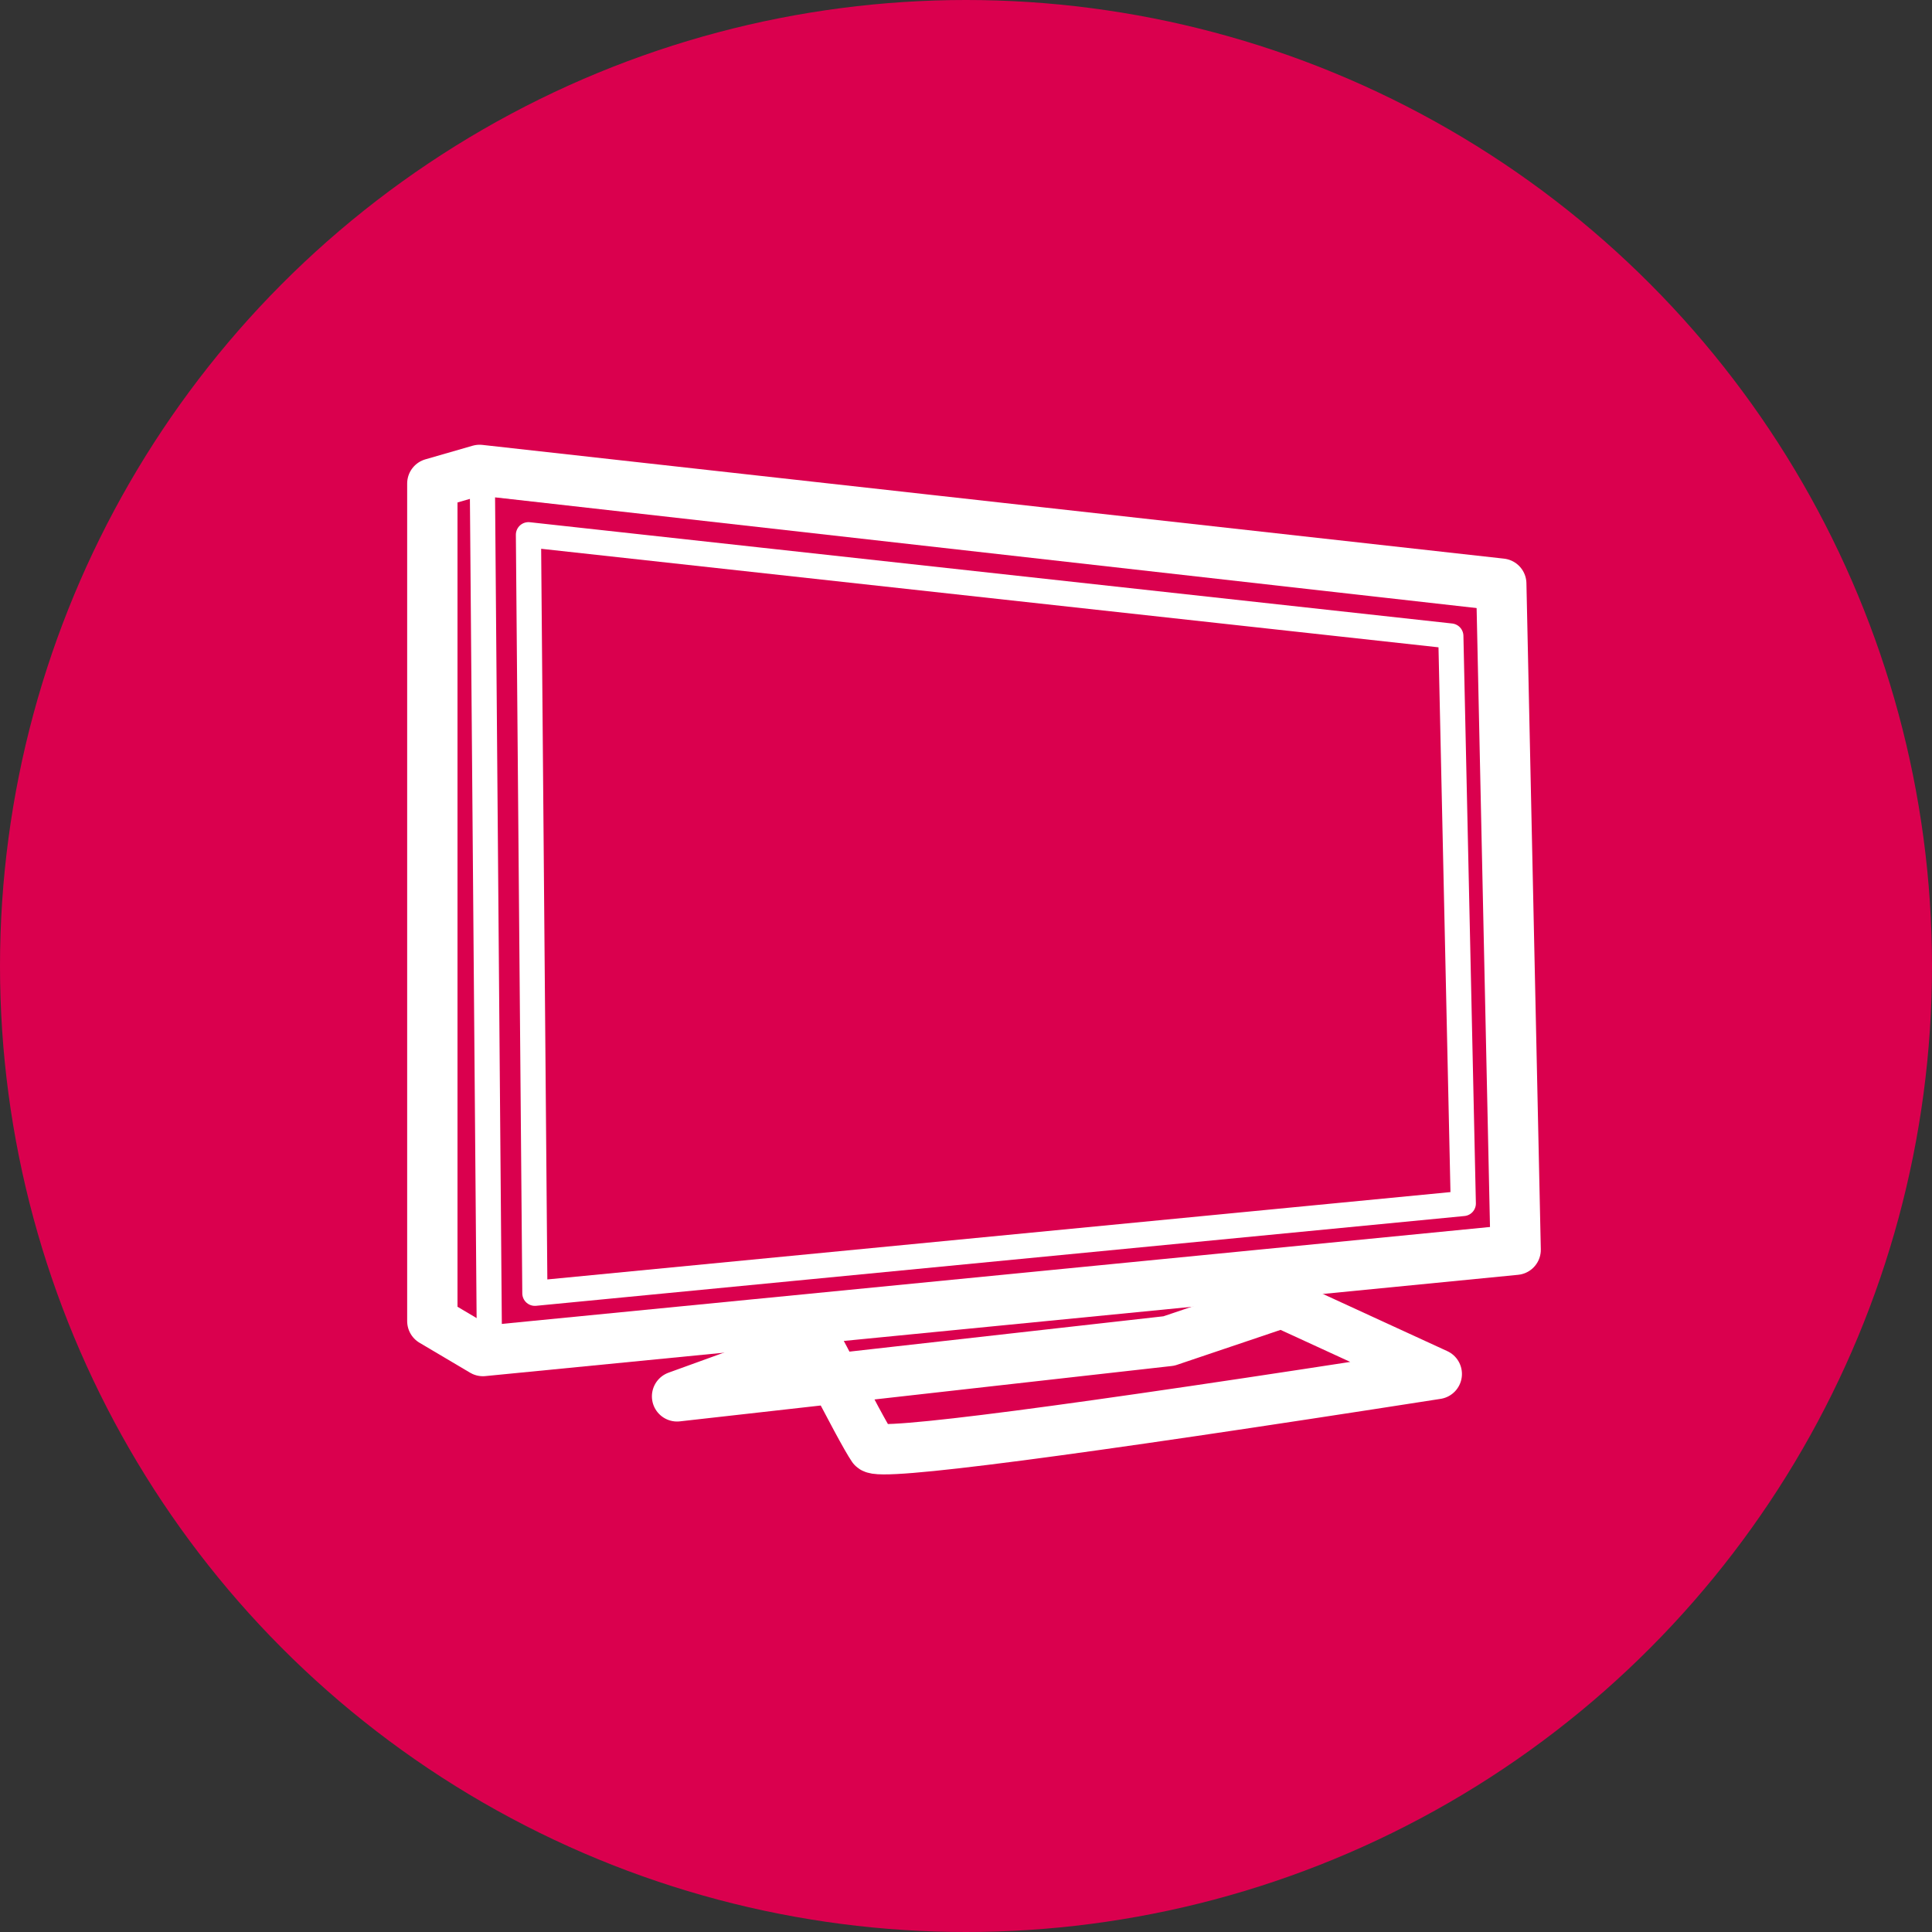
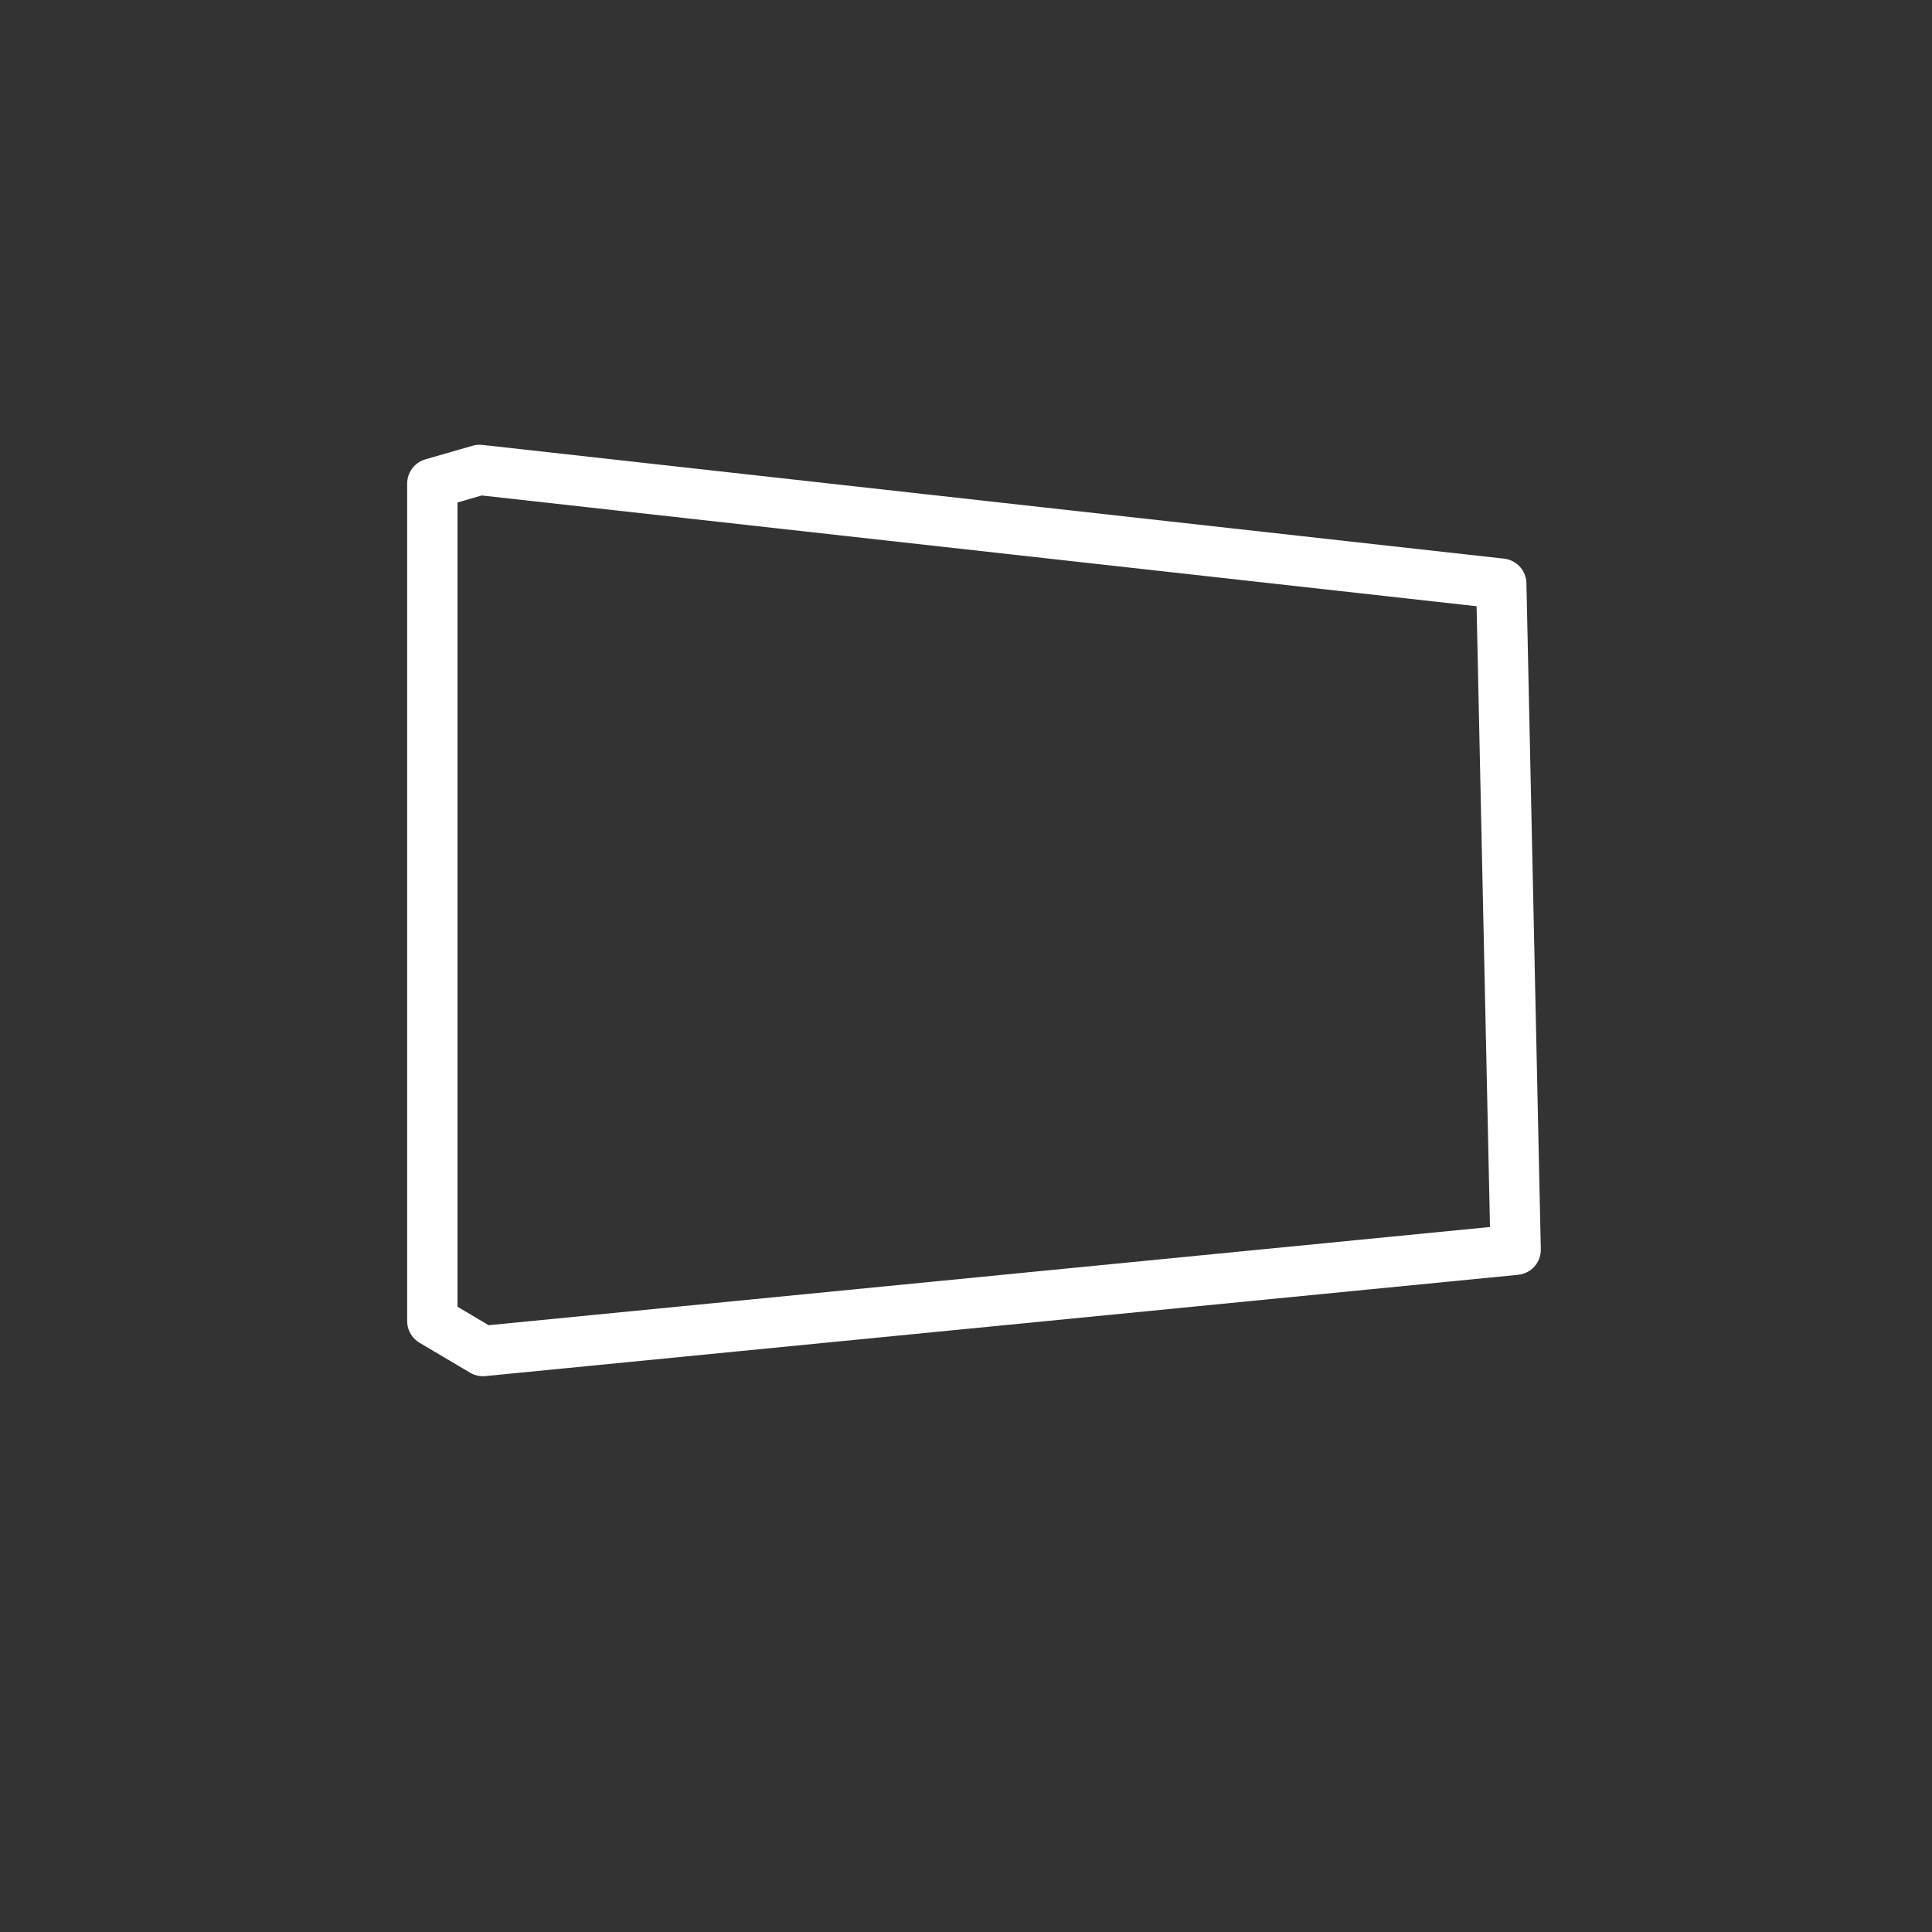
<svg xmlns="http://www.w3.org/2000/svg" width="40px" height="40px" viewBox="0 0 40 40" version="1.1">
  <rect x="0" y="0" width="40" height="40" fill="#333333" stroke="none" />
  <title>Icon</title>
  <g id="Page-1" stroke="none" stroke-width="1" fill="none" fill-rule="evenodd">
    <g id="Group-14" transform="translate(-359, -20) rotate(-360) translate(359, 20)translate(-1575, -248)">
      <g id="flow-card-25" transform="translate(1567, 240)">
        <g id="bg-icon" transform="translate(-0, 0)">
          <g id="Icon" transform="translate(8, 8)">
-             <circle id="BG-Color" fill="#DA004E" cx="20" cy="20" r="20" />
            <g id="Glyph" transform="translate(9.472, 10.005)" stroke="#FFFFFF" stroke-linejoin="round">
-               <path d="M4.546,18.905 L7.457,17.851 L7.602,18.122 C8.143,19.171 8.474,19.785 8.597,19.965 C8.719,20.144 12.612,19.637 20.275,18.442 L17.07,16.969 L14.729,17.759 L4.546,18.905 Z" id="Path-178" stroke-width="1.042" stroke-linecap="round" />
              <path d="M0.457,-0.276 L21.61,2.079 L21.908,15.87 L0.526,17.967 L-0.521,17.347 L-0.521,0.006 L0.457,-0.276 Z" id="Path-179" stroke-width="1.042" />
-               <polygon id="Path-179" stroke-width="0.521" stroke-linecap="round" points="0.515 -1.77635684e-15 0.66 17.729 21.779 15.63 21.496 2.367" />
-               <polygon id="Path-179" stroke-width="0.521" stroke-linecap="round" points="1.469 1.066 1.602 16.771 20.824 14.912 20.566 3.163" />
            </g>
          </g>
        </g>
      </g>
    </g>
  </g>
</svg>